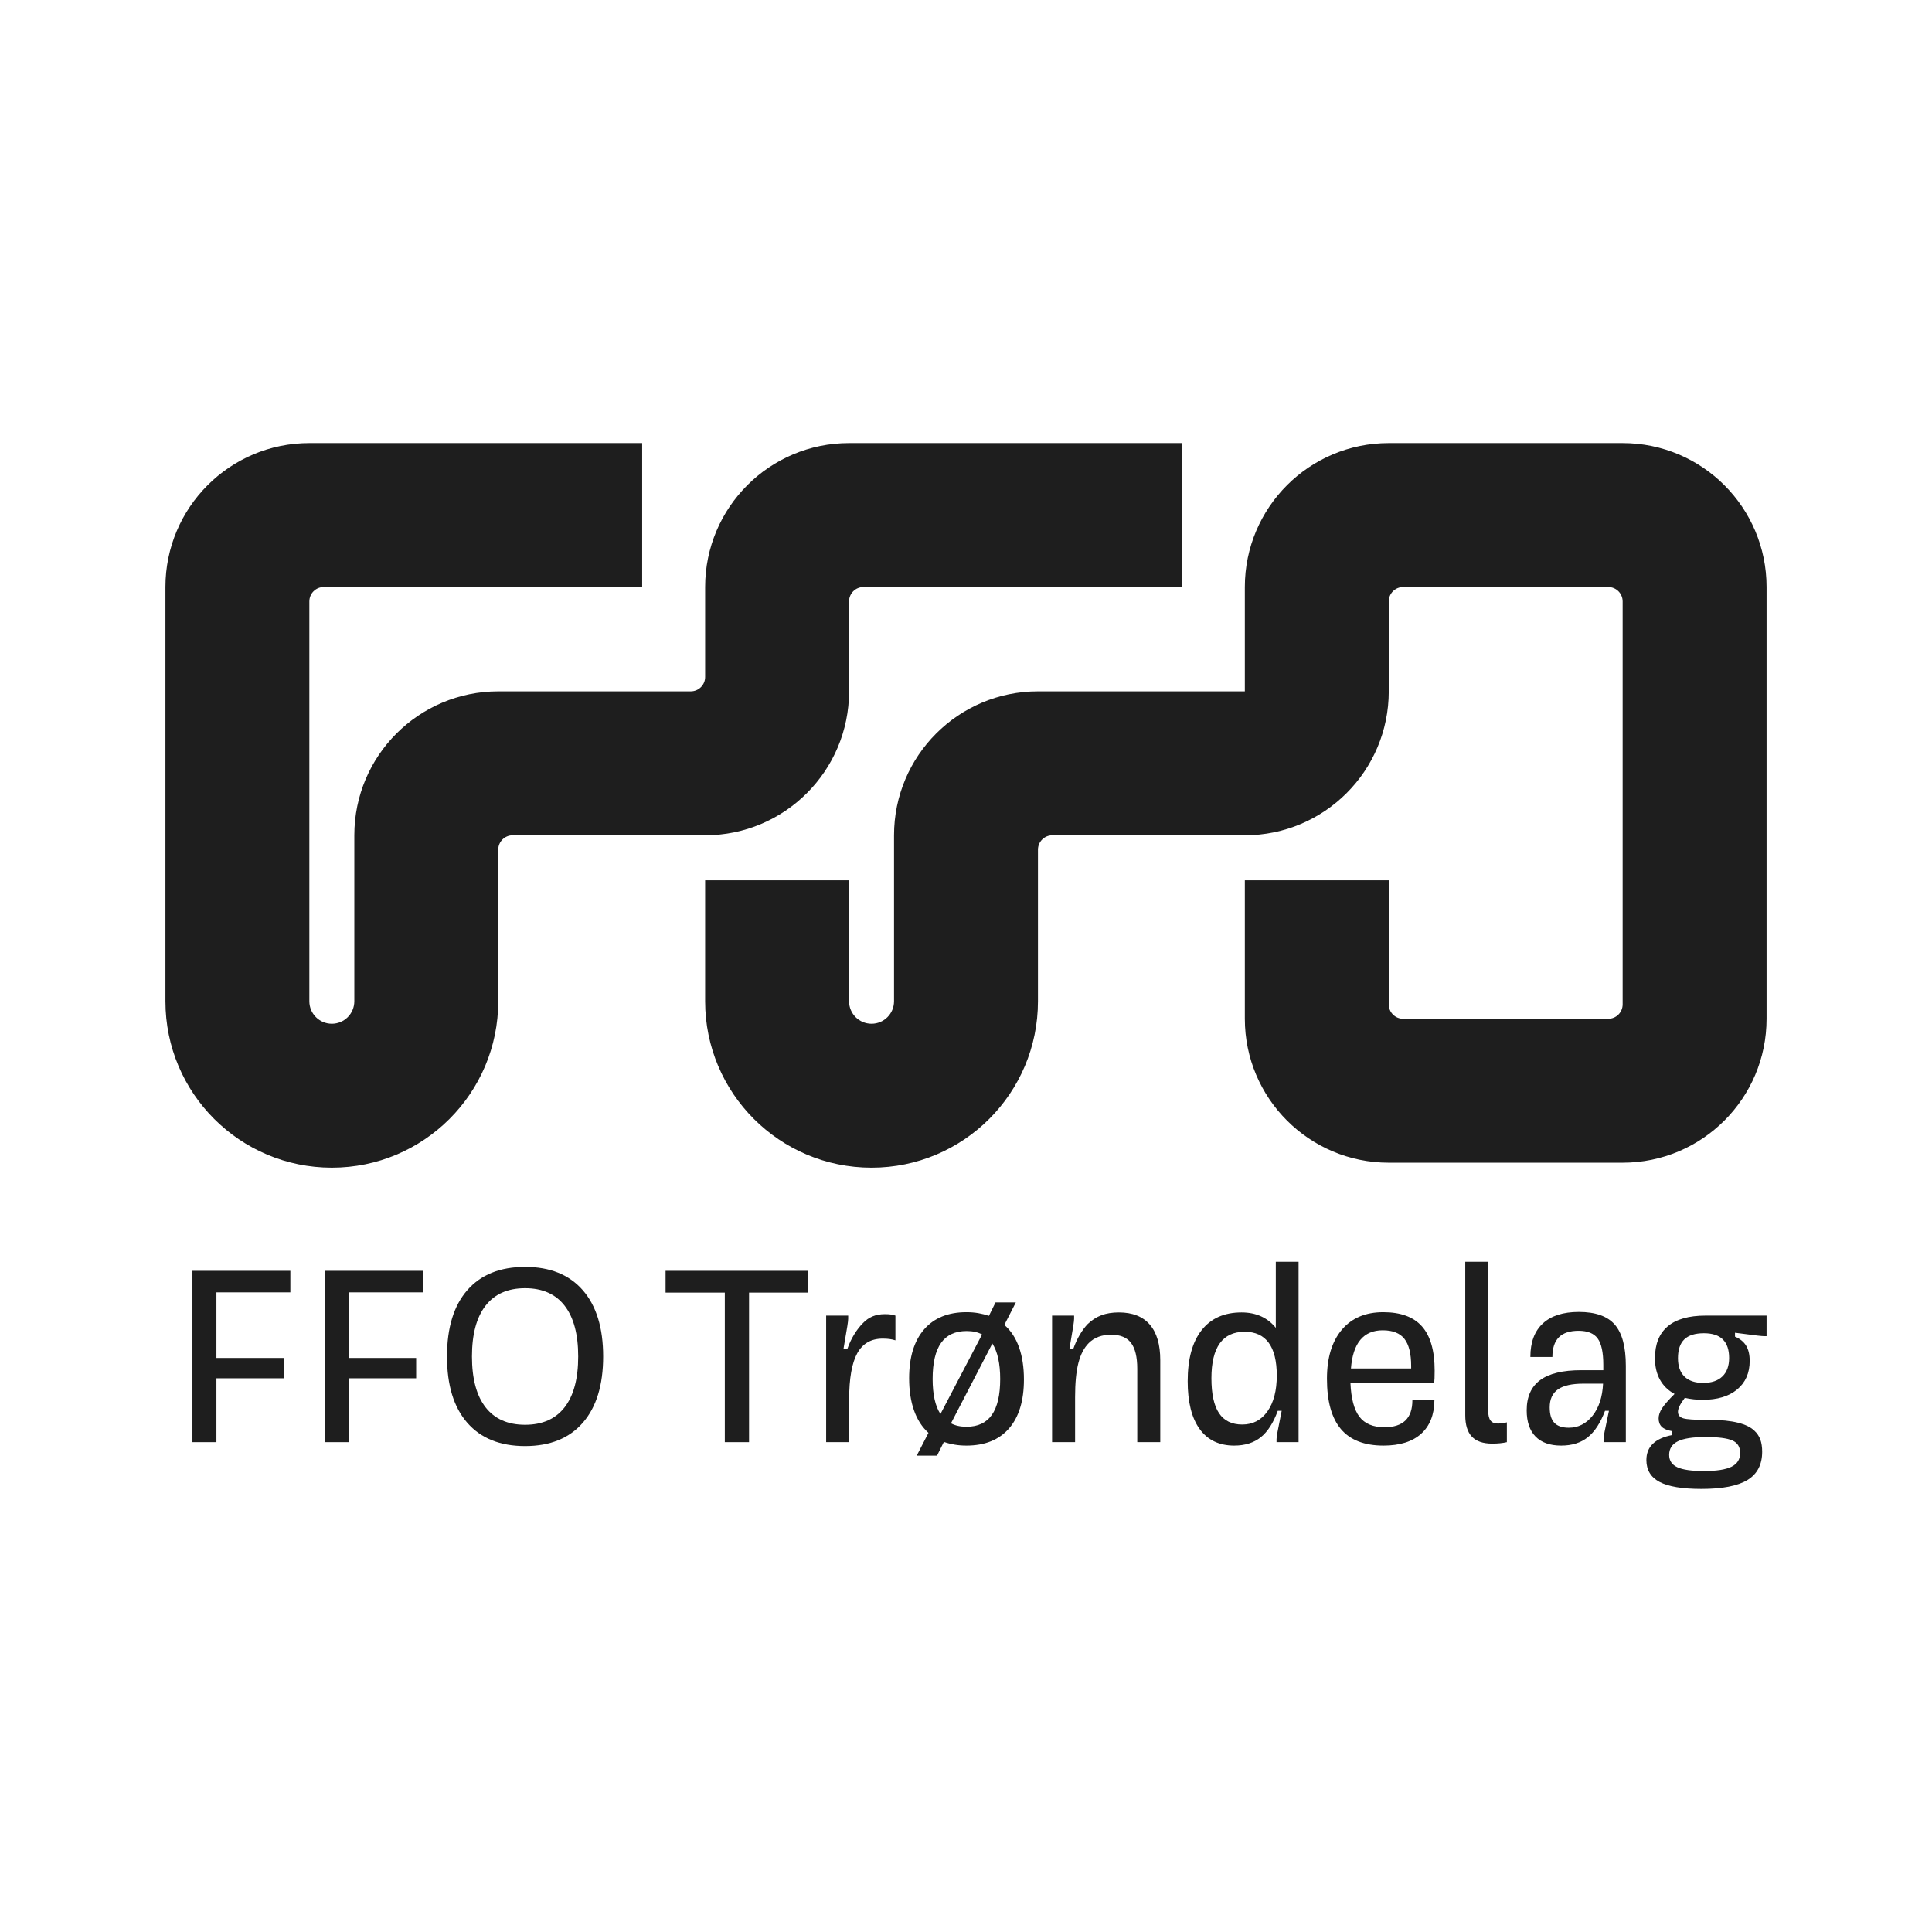
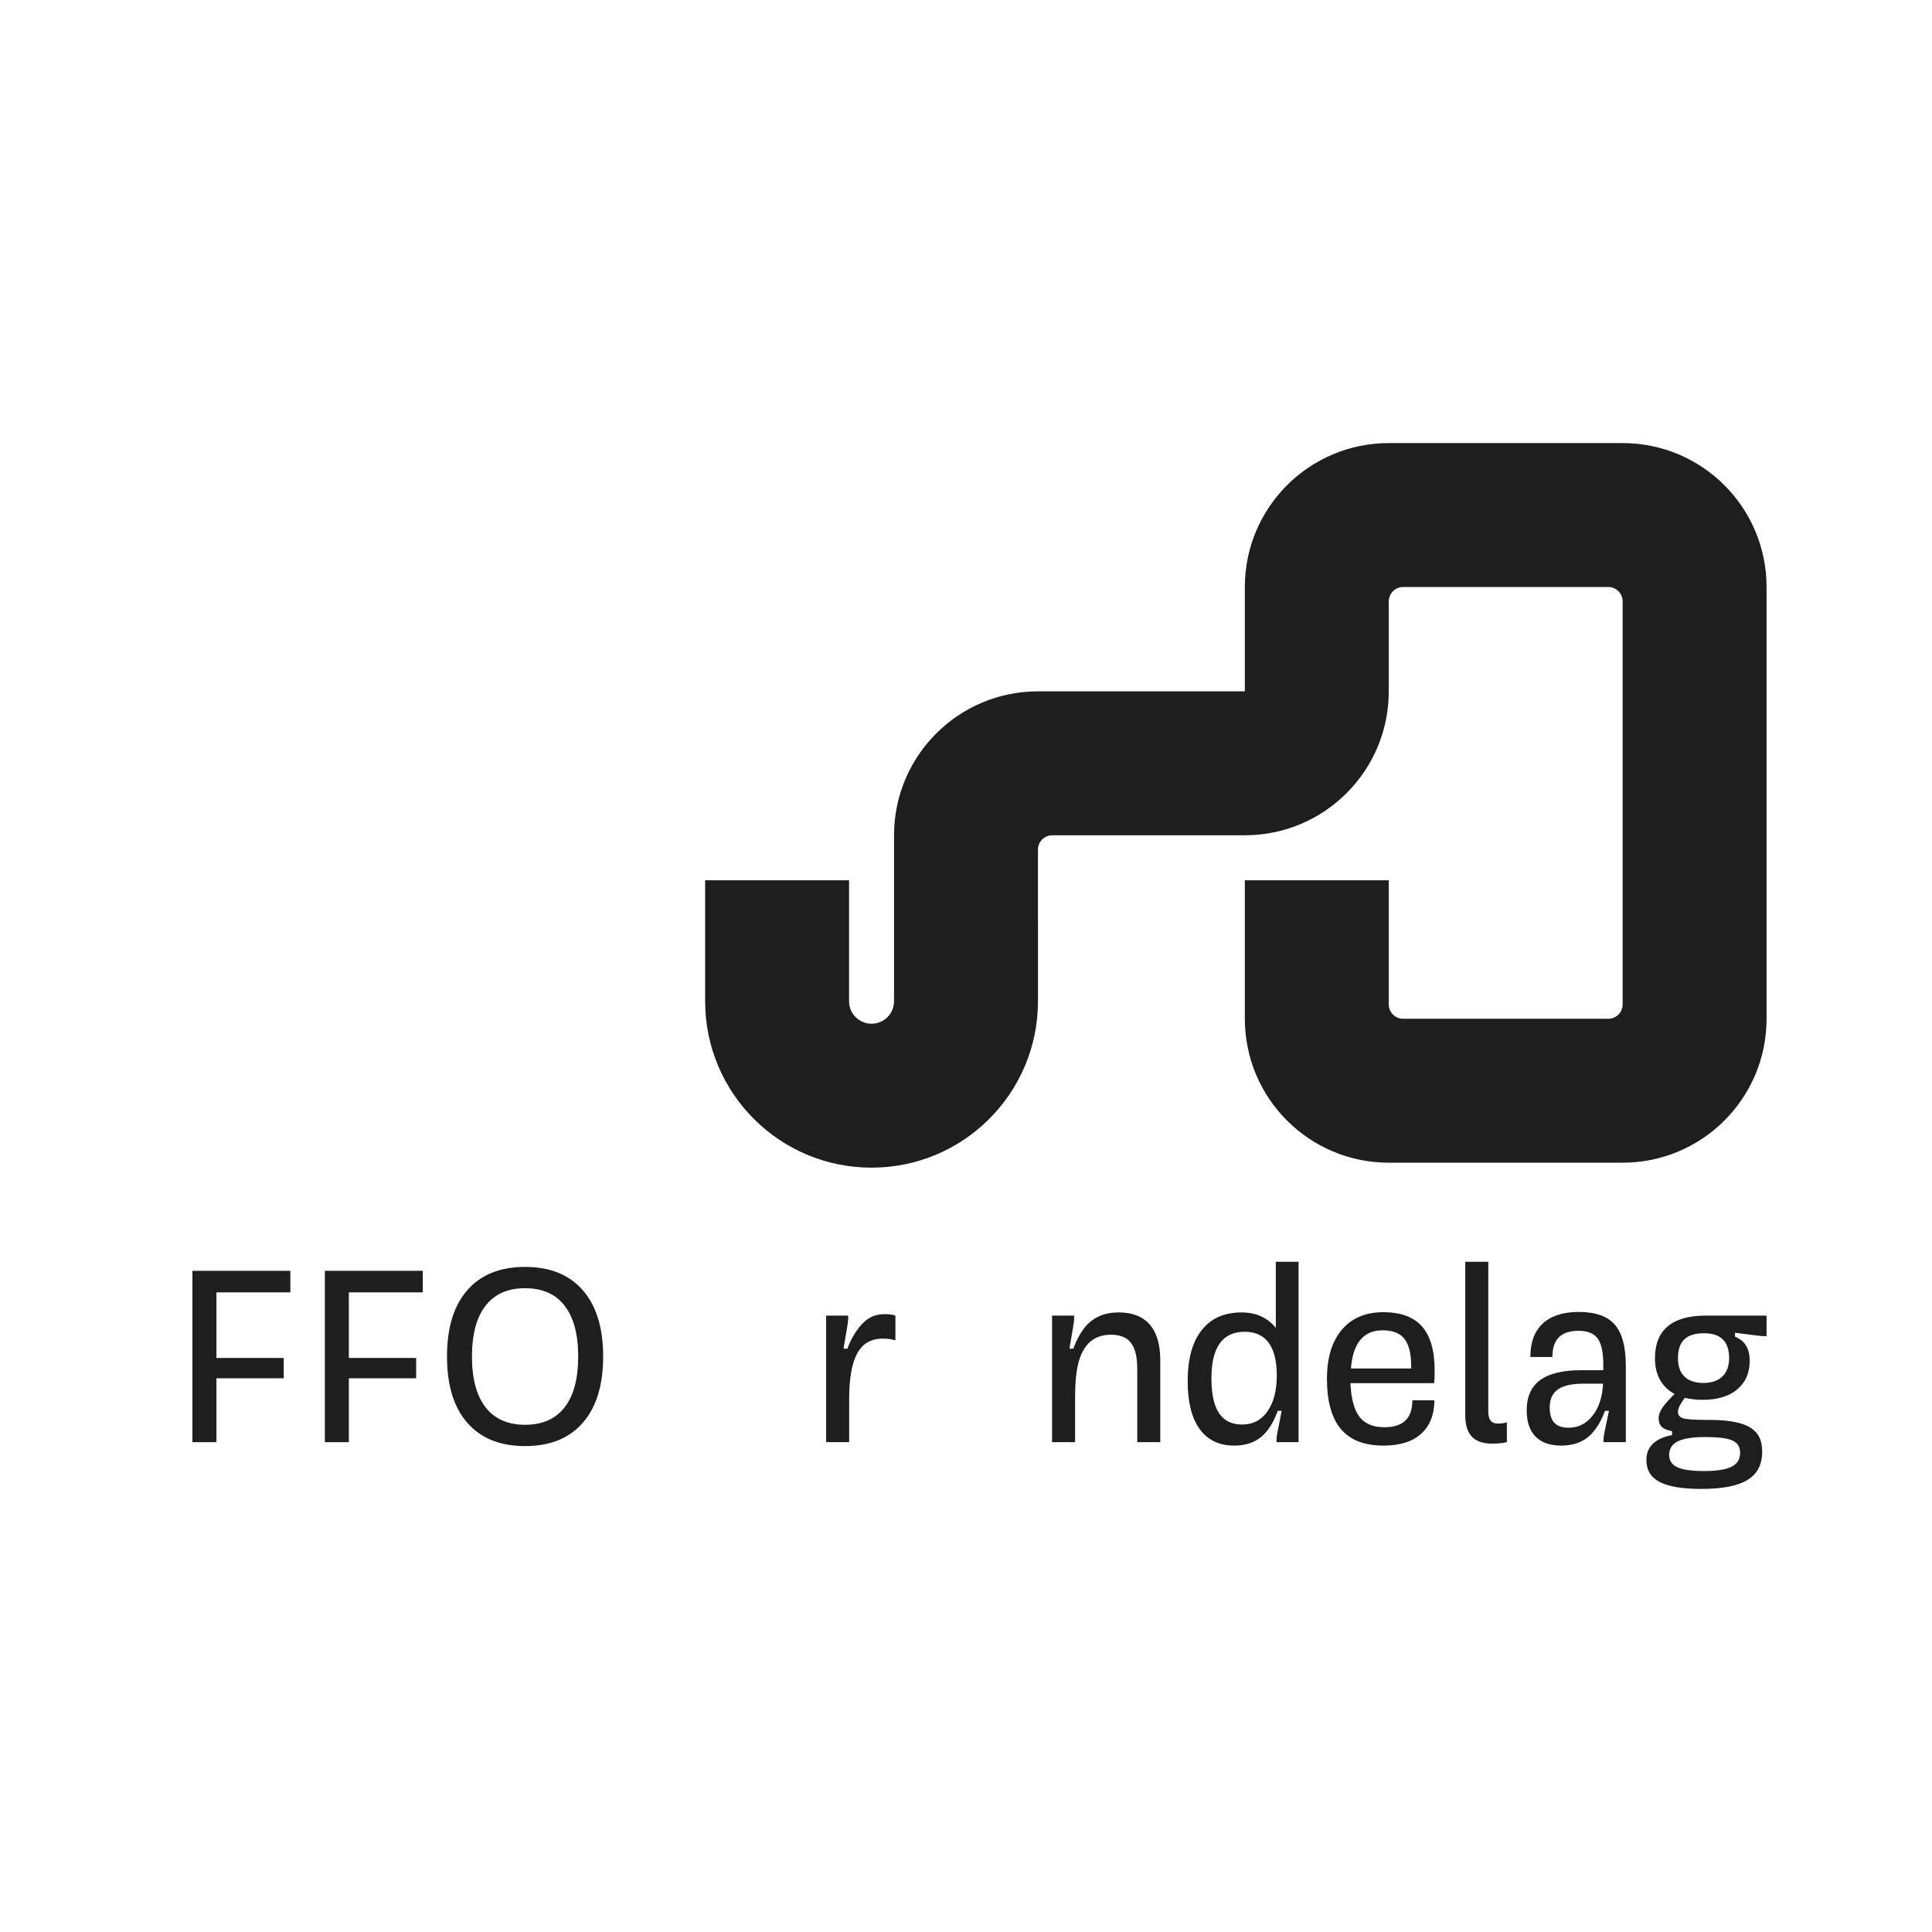
<svg xmlns="http://www.w3.org/2000/svg" xmlns:ns1="http://www.serif.com/" width="100%" height="100%" viewBox="0 0 640 640" version="1.1" xml:space="preserve" style="fill-rule:evenodd;clip-rule:evenodd;stroke-linejoin:round;stroke-miterlimit:2;">
-   <rect id="Kvadratisk-logo" ns1:id="Kvadratisk logo" x="0" y="0" width="640" height="640" style="fill:none;" />
  <g id="Kvadratisk-logo1" ns1:id="Kvadratisk logo">
    <g id="HLF" />
    <g id="HLF1" ns1:id="HLF" />
    <g id="FFO">
      <g id="FFO1" ns1:id="FFO">
-         <path d="M281.263,229.018l-0,-29.797c-0,-2.635 2.135,-4.767 4.767,-4.767l105.485,-0l-0,-47.678l-110.252,0c-26.332,0 -47.675,21.346 -47.675,47.678l-0,29.796c-0,2.633 -2.135,4.768 -4.768,4.768l-63.767,-0c-26.332,-0 -47.678,21.346 -47.678,47.675l0,54.984c0,4.114 -3.334,7.449 -7.448,7.449c-4.115,-0 -7.451,-3.335 -7.451,-7.449l-0,-132.456c-0,-2.635 2.135,-4.767 4.767,-4.767l105.485,-0l-0,-47.678l-110.252,0c-26.329,0 -47.675,21.346 -47.675,47.678l-0,137.223c-0,30.443 24.68,55.124 55.126,55.124c30.445,-0 55.126,-24.681 55.126,-55.124l-0,-50.216c-0,-2.633 2.132,-4.768 4.767,-4.768l63.768,0c26.329,0 47.675,-21.343 47.675,-47.675" style="fill:#1e1e1e;fill-rule:nonzero;" />
        <path d="M412.37,194.453l0,34.564l-68.534,0c-26.332,0 -47.676,21.346 -47.676,47.678l0,54.981c0,4.114 -3.334,7.449 -7.448,7.449c-4.114,-0 -7.449,-3.335 -7.449,-7.449l0,-40.082l-47.677,-0l-0,40.082c-0,30.446 24.68,55.126 55.126,55.126c30.445,0 55.126,-24.68 55.126,-55.126l-0.002,-50.214c-0,-2.632 2.135,-4.767 4.767,-4.767l63.767,-0c26.332,-0 47.676,-21.346 47.676,-47.678l-0,-29.797c-0,-2.632 2.135,-4.767 4.767,-4.767l67.941,-0c2.633,-0 4.768,2.135 4.768,4.767l-0,133.493c-0,2.635 -2.135,4.767 -4.768,4.767l-67.941,0c-2.632,0 -4.767,-2.132 -4.767,-4.767l-0,-41.119l-47.676,-0l0,45.886c0,26.332 21.346,47.678 47.676,47.678l77.476,-0c26.331,-0 47.677,-21.346 47.677,-47.678l0,-143.027c0,-26.332 -21.346,-47.676 -47.677,-47.676l-77.476,0c-26.33,0 -47.676,21.344 -47.676,47.676" style="fill:#1e1e1e;fill-rule:nonzero;" />
      </g>
      <g>
        <path d="M63.747,477.737l0,-56.759l32.434,-0l-0,7.135l-24.487,0l-0,21.731l22.298,-0l-0,6.73l-22.298,-0l-0,21.163l-7.947,-0Z" style="fill:#1e1e1e;fill-rule:nonzero;" />
        <path d="M107.614,477.737l-0,-56.759l32.433,-0l0,7.135l-24.487,0l0,21.731l22.298,-0l0,6.73l-22.298,-0l0,21.163l-7.946,-0Z" style="fill:#1e1e1e;fill-rule:nonzero;" />
        <path d="M199.806,449.357c0,9.46 -2.243,16.771 -6.729,21.934c-4.487,5.162 -10.866,7.743 -19.136,7.743c-8.271,0 -14.65,-2.568 -19.136,-7.703c-4.487,-5.135 -6.73,-12.46 -6.73,-21.974c-0,-9.514 2.243,-16.838 6.73,-21.973c4.486,-5.136 10.865,-7.703 19.136,-7.703c8.27,-0 14.649,2.581 19.136,7.743c4.486,5.162 6.729,12.474 6.729,21.933Zm-43.461,0c0,7.352 1.5,12.96 4.501,16.825c3,3.865 7.365,5.798 13.095,5.798c5.73,-0 10.095,-1.933 13.095,-5.798c3,-3.865 4.5,-9.473 4.5,-16.825c-0,-7.351 -1.5,-12.96 -4.5,-16.825c-3,-3.865 -7.365,-5.797 -13.095,-5.797c-5.73,-0 -10.095,1.932 -13.095,5.797c-3.001,3.865 -4.501,9.474 -4.501,16.825Z" style="fill:#1e1e1e;fill-rule:nonzero;" />
-         <path d="M220.483,428.194l-0,-7.216l47.272,-0l-0,7.216l-19.622,0l-0,49.543l-8.028,-0l0,-49.543l-19.622,0Z" style="fill:#1e1e1e;fill-rule:nonzero;" />
        <path d="M273.674,477.737l0,-41.921l7.298,0l-0,1.054c-0,0.433 -0.095,1.244 -0.284,2.433c-0.189,1.189 -0.608,3.676 -1.257,7.46l1.297,-0c0.595,-1.676 1.338,-3.244 2.23,-4.703c0.892,-1.46 1.852,-2.703 2.879,-3.73c0.973,-1.027 2.054,-1.784 3.243,-2.27c1.189,-0.487 2.541,-0.73 4.054,-0.73c0.757,-0 1.419,0.04 1.987,0.121c0.567,0.082 1.067,0.203 1.5,0.365l-0,8.19c-0.703,-0.216 -1.378,-0.365 -2.027,-0.446c-0.649,-0.081 -1.379,-0.122 -2.189,-0.122c-3.838,0 -6.649,1.622 -8.433,4.865c-1.784,3.244 -2.676,8.325 -2.676,15.244l0,14.19l-7.622,-0Z" style="fill:#1e1e1e;fill-rule:nonzero;" />
-         <path d="M301.162,456.574c-0,-6.973 1.648,-12.365 4.946,-16.176c3.297,-3.811 7.973,-5.717 14.027,-5.717c1.406,0 2.73,0.108 3.973,0.324c1.244,0.217 2.406,0.514 3.487,0.892l2.189,-4.459l6.73,-0l-3.811,7.46c2.163,1.891 3.784,4.365 4.865,7.419c1.082,3.054 1.622,6.608 1.622,10.662c0,7.028 -1.649,12.433 -4.946,16.217c-3.297,3.784 -8,5.676 -14.109,5.676c-1.405,-0 -2.729,-0.108 -3.973,-0.324c-1.243,-0.217 -2.405,-0.514 -3.486,-0.892l-2.271,4.54l-6.73,0l3.892,-7.54c-2.108,-1.892 -3.703,-4.365 -4.784,-7.42c-1.081,-3.054 -1.621,-6.608 -1.621,-10.662Zm19.054,-15.649c-3.783,-0 -6.608,1.31 -8.473,3.932c-1.865,2.622 -2.797,6.609 -2.797,11.96c-0,2.541 0.216,4.784 0.648,6.73c0.433,1.946 1.082,3.568 1.946,4.865l13.785,-26.352c-0.703,-0.379 -1.473,-0.662 -2.311,-0.852c-0.838,-0.189 -1.771,-0.283 -2.798,-0.283Zm0,31.704c3.73,-0 6.514,-1.311 8.352,-3.933c1.838,-2.622 2.757,-6.581 2.757,-11.879c-0,-2.541 -0.216,-4.797 -0.649,-6.77c-0.432,-1.973 -1.081,-3.636 -1.946,-4.987l-13.703,26.433c0.703,0.379 1.473,0.663 2.311,0.852c0.838,0.189 1.797,0.284 2.878,0.284Z" style="fill:#1e1e1e;fill-rule:nonzero;" />
        <path d="M384.354,477.737l-7.622,-0l0,-24.325c0,-3.892 -0.689,-6.744 -2.068,-8.555c-1.378,-1.811 -3.581,-2.716 -6.608,-2.716c-1.513,-0 -2.892,0.23 -4.135,0.689c-1.244,0.46 -2.325,1.149 -3.244,2.068c-1.567,1.567 -2.716,3.77 -3.446,6.608c-0.729,2.838 -1.094,6.608 -1.094,11.311l-0,14.92l-7.622,-0l-0,-41.921l7.297,0l0,1.054c0,0.433 -0.094,1.244 -0.283,2.433c-0.19,1.189 -0.609,3.676 -1.257,7.46l1.297,-0c0.595,-1.676 1.297,-3.203 2.108,-4.582c0.811,-1.378 1.676,-2.554 2.595,-3.527c1.405,-1.351 2.933,-2.338 4.581,-2.959c1.649,-0.622 3.581,-0.933 5.798,-0.933c4.486,0 7.892,1.338 10.216,4.014c2.325,2.676 3.487,6.608 3.487,11.798l-0,27.163Z" style="fill:#1e1e1e;fill-rule:nonzero;" />
        <path d="M422.869,477.737l-0,-0.973c-0,-0.487 0.108,-1.284 0.324,-2.392c0.217,-1.108 0.676,-3.446 1.379,-7.014l-1.298,0c-1.459,4 -3.338,6.919 -5.635,8.757c-2.297,1.838 -5.23,2.757 -8.798,2.757c-4.973,-0 -8.784,-1.824 -11.432,-5.473c-2.649,-3.649 -3.974,-8.933 -3.974,-15.852c0,-7.352 1.541,-12.987 4.622,-16.906c3.081,-3.919 7.487,-5.879 13.217,-5.879c2.432,0 4.595,0.433 6.487,1.298c1.892,0.864 3.513,2.135 4.865,3.811l-0,-21.893l7.541,-0l-0,59.759l-7.298,-0Zm0.081,-22.055c0,-4.811 -0.892,-8.433 -2.676,-10.865c-1.784,-2.433 -4.432,-3.649 -7.946,-3.649c-3.676,-0 -6.433,1.284 -8.271,3.851c-1.837,2.568 -2.756,6.42 -2.756,11.555c-0,5.189 0.837,9.041 2.513,11.554c1.676,2.514 4.244,3.771 7.703,3.771c3.514,-0 6.298,-1.46 8.352,-4.379c2.054,-2.919 3.081,-6.865 3.081,-11.838Z" style="fill:#1e1e1e;fill-rule:nonzero;" />
        <path d="M458.303,478.872c-6.325,-0 -11.028,-1.824 -14.109,-5.473c-3.081,-3.649 -4.622,-9.203 -4.622,-16.663c0,-6.919 1.635,-12.325 4.906,-16.217c3.27,-3.892 7.852,-5.838 13.744,-5.838c5.784,0 10.068,1.581 12.851,4.744c2.784,3.162 4.176,8.04 4.176,14.635c0,1.189 -0.013,2.027 -0.04,2.514c-0.027,0.486 -0.068,1.027 -0.122,1.622l-27.731,-0c0.217,5.081 1.203,8.784 2.96,11.108c1.757,2.324 4.527,3.487 8.311,3.487c3.081,-0 5.392,-0.744 6.933,-2.23c1.54,-1.487 2.311,-3.716 2.311,-6.69l7.297,0c-0.054,4.811 -1.527,8.514 -4.419,11.109c-2.892,2.595 -7.041,3.892 -12.446,3.892Zm-0.244,-38.191c-3.189,0 -5.662,1.054 -7.419,3.163c-1.757,2.108 -2.797,5.27 -3.121,9.486l19.946,0l0,-0.81c0,-4.109 -0.743,-7.109 -2.23,-9.001c-1.486,-1.892 -3.878,-2.838 -7.176,-2.838Z" style="fill:#1e1e1e;fill-rule:nonzero;" />
        <path d="M494.304,478.223c-3.027,0 -5.27,-0.77 -6.73,-2.311c-1.459,-1.54 -2.189,-3.905 -2.189,-7.094l-0,-50.84l7.622,-0l-0,49.542c-0,1.406 0.256,2.433 0.77,3.081c0.514,0.649 1.311,0.973 2.392,0.973c0.487,0 0.973,-0.027 1.46,-0.081c0.486,-0.054 1,-0.162 1.54,-0.324l0,6.568c-0.703,0.162 -1.459,0.284 -2.27,0.365c-0.811,0.081 -1.676,0.121 -2.595,0.121Z" style="fill:#1e1e1e;fill-rule:nonzero;" />
        <path d="M517.17,478.872c-3.73,-0 -6.568,-1 -8.514,-3c-1.946,-2 -2.919,-4.892 -2.919,-8.676c-0,-4.487 1.486,-7.825 4.46,-10.014c2.973,-2.189 7.513,-3.284 13.622,-3.284l7.297,0l0,-1.784c0,-4.108 -0.621,-7.014 -1.865,-8.716c-1.243,-1.703 -3.351,-2.554 -6.324,-2.554c-2.919,-0 -5.095,0.716 -6.528,2.148c-1.432,1.433 -2.148,3.608 -2.148,6.528l-7.298,-0c0,-4.866 1.379,-8.568 4.135,-11.109c2.757,-2.541 6.73,-3.811 11.92,-3.811c5.514,0 9.487,1.406 11.919,4.216c2.433,2.811 3.649,7.352 3.649,13.623l0,25.298l-7.379,-0l0,-0.973c0,-0.487 0.108,-1.284 0.325,-2.392c0.216,-1.108 0.702,-3.446 1.459,-7.014l-1.297,0c-1.514,4 -3.419,6.919 -5.717,8.757c-2.297,1.838 -5.229,2.757 -8.797,2.757Zm-3.811,-12.649c-0,2.324 0.513,4.027 1.54,5.108c1.028,1.081 2.622,1.622 4.784,1.622c3.136,-0 5.757,-1.325 7.866,-3.973c2.108,-2.649 3.27,-6.19 3.486,-10.622l-6.487,-0c-3.838,-0 -6.662,0.635 -8.473,1.905c-1.811,1.27 -2.716,3.257 -2.716,5.96Z" style="fill:#1e1e1e;fill-rule:nonzero;" />
        <path d="M565.172,470.358l1.216,0c3.73,0 6.838,0.311 9.325,0.933c2.486,0.621 4.324,1.527 5.513,2.716c0.865,0.811 1.5,1.77 1.906,2.878c0.405,1.109 0.608,2.446 0.608,4.014c-0,4.271 -1.622,7.392 -4.865,9.365c-3.244,1.973 -8.325,2.96 -15.244,2.96c-6.325,-0 -10.946,-0.77 -13.865,-2.311c-2.919,-1.541 -4.379,-3.96 -4.379,-7.257c0,-2.216 0.716,-4.014 2.149,-5.392c1.432,-1.379 3.554,-2.338 6.365,-2.879l-0,-1.297c-1.568,-0.27 -2.703,-0.743 -3.406,-1.419c-0.702,-0.676 -1.054,-1.608 -1.054,-2.797c0,-1.081 0.379,-2.203 1.135,-3.365c0.757,-1.163 2.136,-2.744 4.136,-4.744c-2.108,-1.135 -3.717,-2.703 -4.825,-4.703c-1.108,-2 -1.662,-4.378 -1.662,-7.135c0,-4.649 1.405,-8.163 4.216,-10.541c2.811,-2.378 7.001,-3.568 12.568,-3.568l20.19,0l0,6.811l-0.729,0c-0.433,0 -1.23,-0.067 -2.392,-0.202c-1.163,-0.135 -3.609,-0.446 -7.338,-0.933l-0,1.298c1.675,0.702 2.905,1.702 3.689,3c0.784,1.297 1.176,2.973 1.176,5.027c-0,4 -1.379,7.149 -4.136,9.446c-2.757,2.298 -6.568,3.446 -11.433,3.446c-1.027,0 -2.027,-0.054 -3,-0.162c-0.973,-0.108 -1.946,-0.27 -2.919,-0.486c-0.811,1.081 -1.392,1.986 -1.743,2.716c-0.351,0.73 -0.527,1.365 -0.527,1.905c-0,1.081 0.581,1.798 1.743,2.149c1.162,0.351 3.69,0.527 7.582,0.527Zm-9.325,-20.433c-0,2.649 0.716,4.676 2.149,6.081c1.432,1.406 3.5,2.108 6.203,2.108c2.756,0 4.878,-0.716 6.365,-2.148c1.486,-1.433 2.23,-3.473 2.23,-6.122c-0,-2.703 -0.69,-4.744 -2.068,-6.122c-1.379,-1.378 -3.473,-2.068 -6.284,-2.068c-2.919,0 -5.081,0.676 -6.487,2.027c-1.405,1.352 -2.108,3.433 -2.108,6.244Zm-2.919,32.028c-0,1.892 0.905,3.257 2.716,4.095c1.811,0.838 4.744,1.257 8.798,1.257c4.162,-0 7.203,-0.473 9.122,-1.419c1.919,-0.946 2.878,-2.473 2.878,-4.581c0,-2.001 -0.865,-3.379 -2.594,-4.136c-1.73,-0.757 -4.703,-1.135 -8.92,-1.135c-4.162,0 -7.203,0.473 -9.122,1.419c-1.919,0.946 -2.878,2.446 -2.878,4.5Z" style="fill:#1e1e1e;fill-rule:nonzero;" />
      </g>
    </g>
  </g>
</svg>